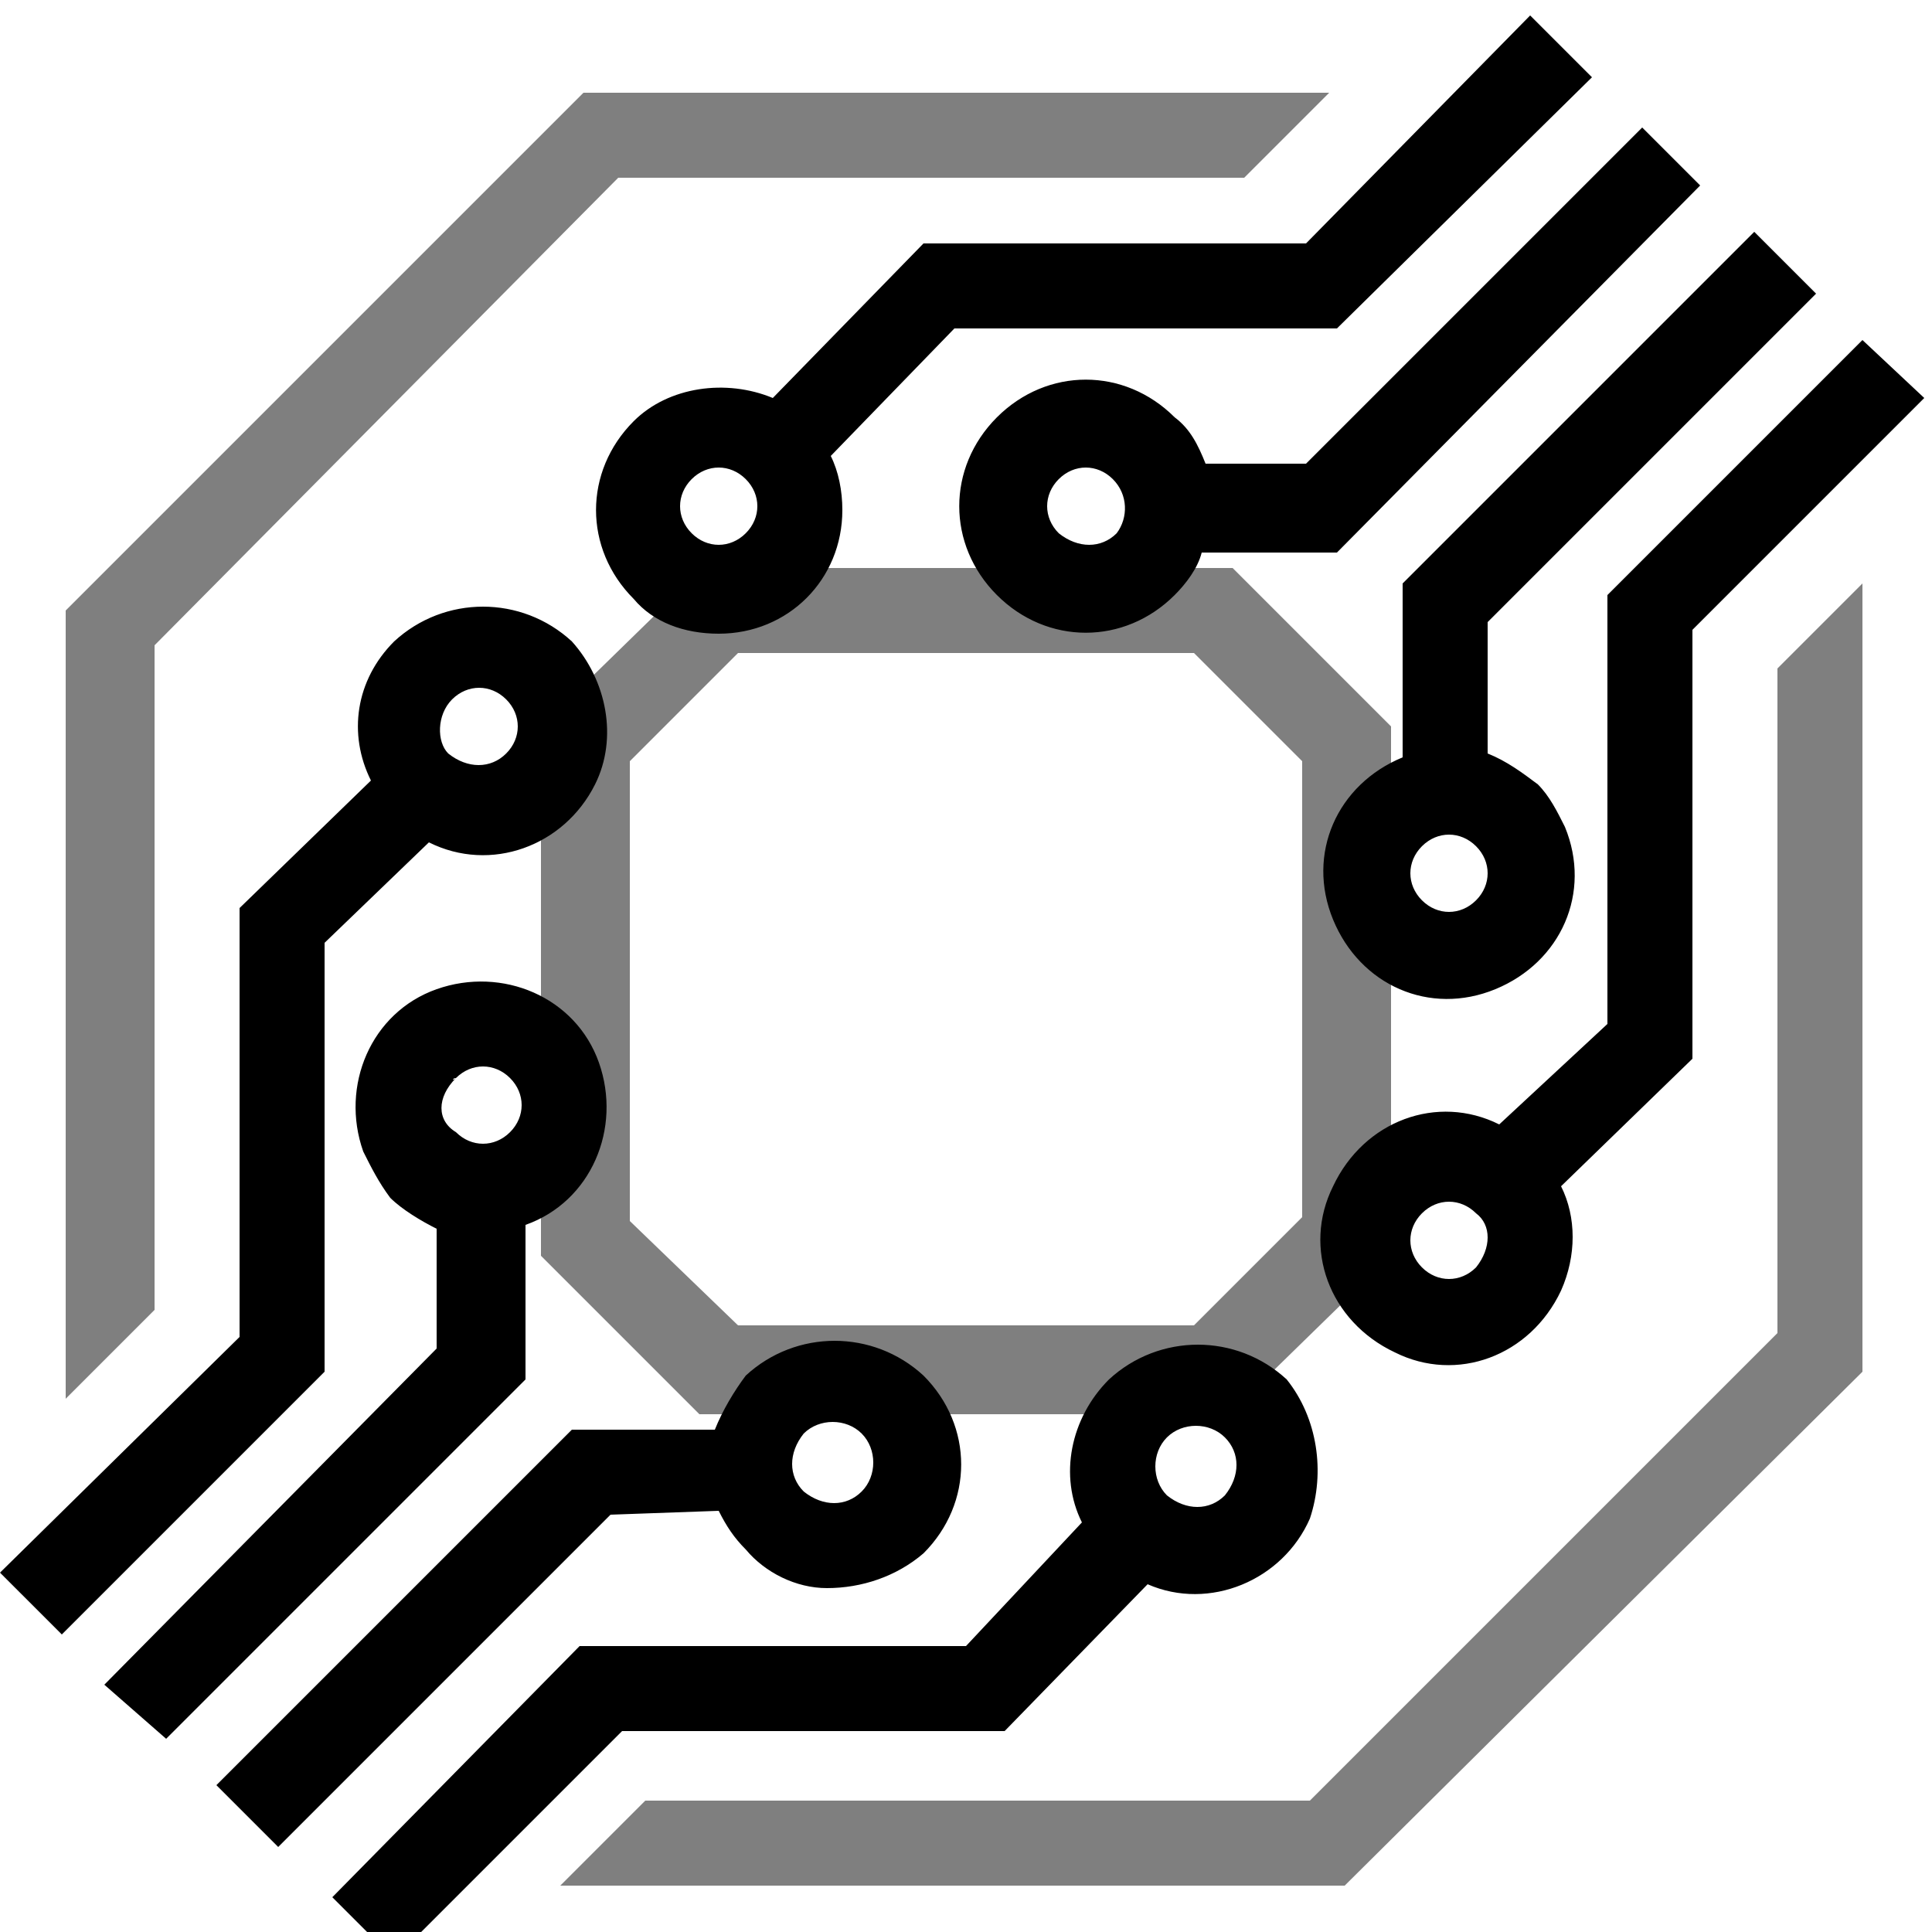
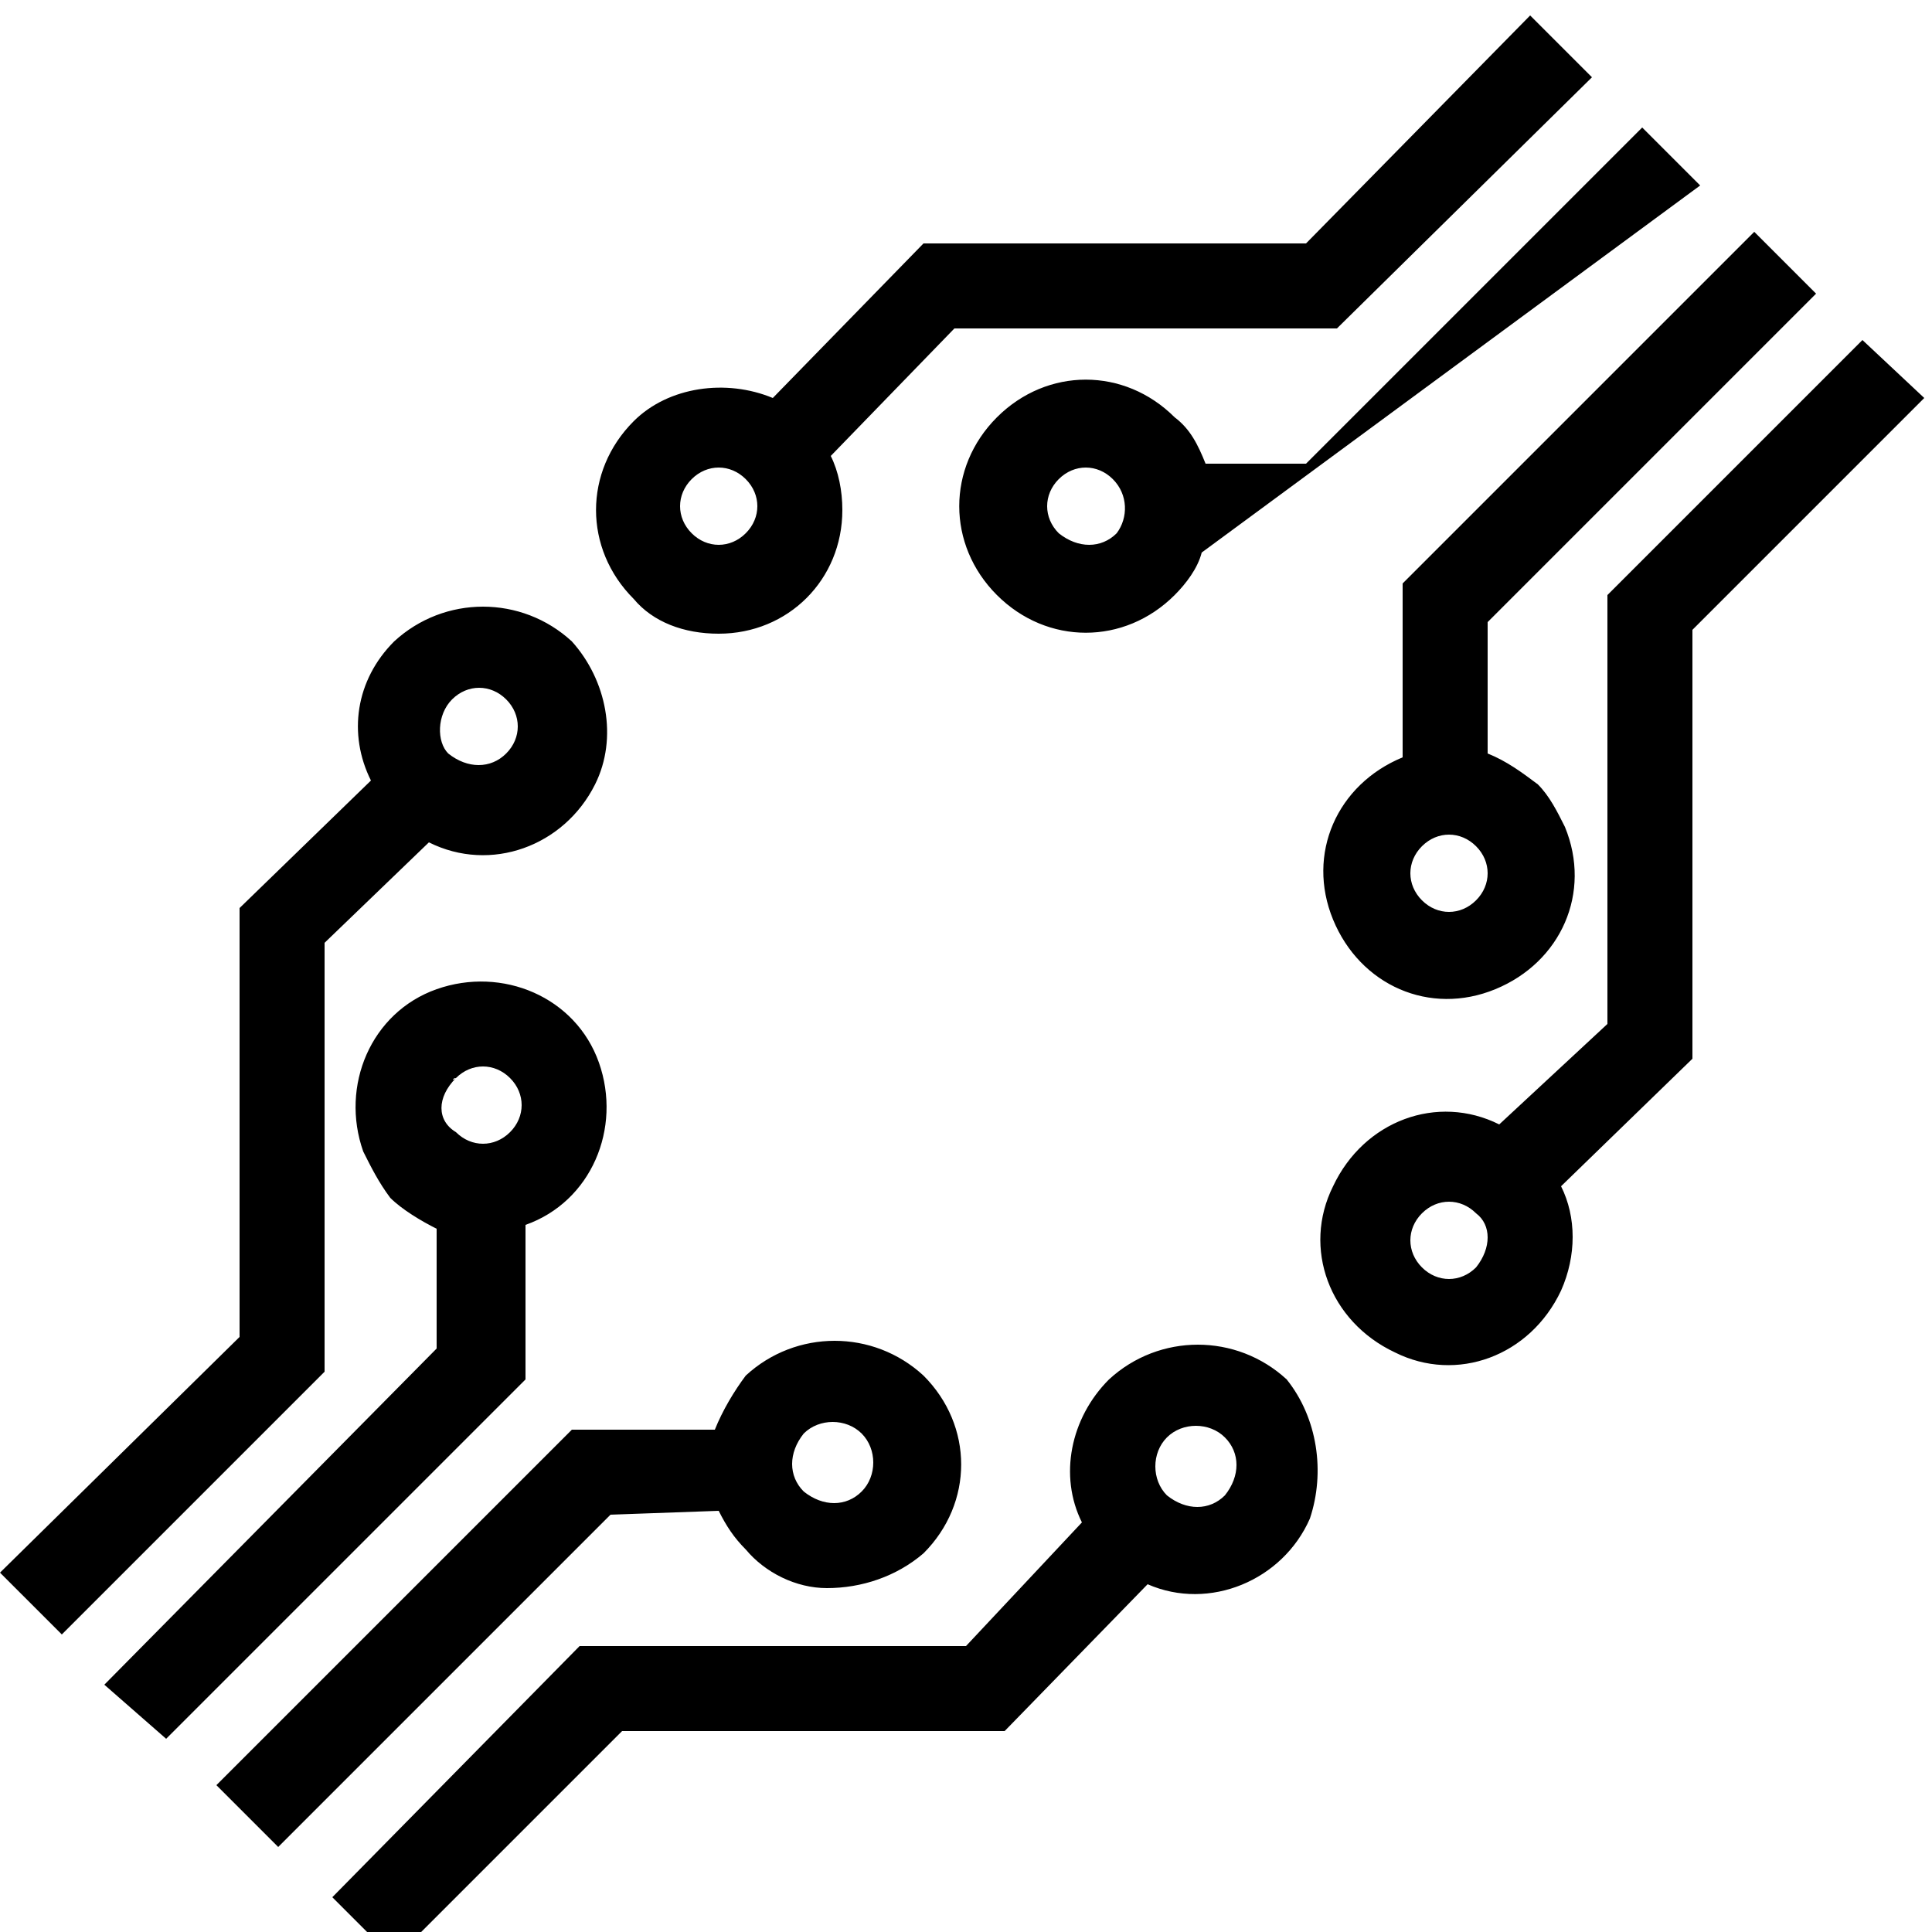
<svg xmlns="http://www.w3.org/2000/svg" xml:space="preserve" id="Layer_1" x="0" y="0" style="enable-background:new 0 0 50 50" version="1.1" viewBox="0 0 50 50">
-   <path d="M34.8 48.8H14.5l2.2-2.2h17.2L46 34.5V17.3l2.2-2.2v20.4L34.8 48.8zM4 16.7 16 4.6h16.2l2.2-2.2H15.1L1.7 15.8v20.4L4 33.9V16.7zm32 15.8V18.8l-4.1-4.1H18.2L14 18.8v13.7l4.1 4.1h13.7l4.2-4.1zm-19.7-.9V19.7l2.8-2.8h11.8l2.8 2.8v11.8l-2.8 2.8H19.1l-2.8-2.7z" style="opacity:.5;enable-background:new" />
-   <path d="M13.6 31.7c1.7-.6 2.5-2.5 1.9-4.2-.6-1.7-2.5-2.5-4.2-1.9-1.7.6-2.5 2.5-1.9 4.2.2.4.4.8.7 1.2.3.3.8.6 1.2.8v3.1l-8.6 8.7L4.3 45l9.3-9.3v-4zm-1.8-3.8c.4-.4 1-.4 1.4 0 .4.4.4 1 0 1.4-.4.4-1 .4-1.4 0-.5-.3-.5-.9 0-1.4-.1.1-.1 0 0 0zm-3.4-3.5 2.7-2.6c1.6.8 3.5.1 4.3-1.5.6-1.2.3-2.7-.6-3.7-1.3-1.2-3.3-1.2-4.6 0-1 1-1.2 2.4-.6 3.6l-3.4 3.3v11.1L0 40.7l1.6 1.6 6.8-6.8V24.4zm3.3-6.3c.4-.4 1-.4 1.4 0 .4.4.4 1 0 1.4-.4.4-1 .4-1.5 0-.3-.3-.3-1 .1-1.4zm6.9 21c.2.4.4.7.7 1 .5.6 1.3 1 2.1 1 .9 0 1.8-.3 2.5-.9 1.3-1.3 1.3-3.3 0-4.6-1.3-1.2-3.3-1.2-4.6 0-.3.4-.6.9-.8 1.4h-3.7l-9.2 9.2 1.6 1.6 8.6-8.6 2.8-.1zm2.2-2c.4-.4 1.1-.4 1.5 0s.4 1.1 0 1.5c-.4.4-1 .4-1.5 0-.4-.4-.4-1 0-1.5 0 .1 0 .1 0 0zm15.5-17.5c-1.7.7-2.5 2.5-1.8 4.2.7 1.7 2.5 2.5 4.2 1.8 1.7-.7 2.5-2.5 1.8-4.2-.2-.4-.4-.8-.7-1.1-.4-.3-.8-.6-1.3-.8v-3.4L47 7.6 45.4 6l-9.1 9.1v4.5zm1.9 3.7c-.4.4-1 .4-1.4 0-.4-.4-.4-1 0-1.4.4-.4 1-.4 1.4 0 .4.4.4 1 0 1.4zm10-14.5-6.6 6.6v11.1l-2.8 2.6c-1.6-.8-3.5-.1-4.3 1.6-.8 1.6-.1 3.5 1.6 4.3 1.6.8 3.5.1 4.3-1.6.4-.9.4-1.9 0-2.7l3.4-3.3V16.3l6-6-1.6-1.5zm-10 24c-.4.4-1 .4-1.4 0-.4-.4-.4-1 0-1.4.4-.4 1-.4 1.4 0 .4.3.4.9 0 1.4-.1-.1-.1-.1 0 0zm-7-20.8c-.2-.5-.4-.9-.8-1.2-1.3-1.3-3.3-1.3-4.6 0-1.3 1.3-1.3 3.3 0 4.6 1.3 1.3 3.3 1.3 4.6 0 .3-.3.6-.7.7-1.1h3.5L44 4.8l-1.5-1.5-8.7 8.7h-2.6zm-2.3 1.8c-.4.4-1 .4-1.5 0-.4-.4-.4-1 0-1.4s1-.4 1.4 0c.4.4.4 1 .1 1.4zm4.4 21.9c-1.3-1.2-3.3-1.2-4.6 0-1 1-1.3 2.5-.7 3.7l-3 3.2H15l-6.4 6.5 1.6 1.6 5.9-5.9H26l3.7-3.8c1.6.7 3.5-.1 4.2-1.7.4-1.2.2-2.6-.6-3.6zm-1.6 3c-.4.4-1 .4-1.5 0-.4-.4-.4-1.1 0-1.5s1.1-.4 1.5 0c.4.4.4 1 0 1.5.1-.1 0 0 0 0zM18.6 16.4c1.8 0 3.2-1.4 3.2-3.2 0-.5-.1-1-.3-1.4l3.2-3.3h9.9L41.2 2 39.6.4l-5.8 5.9h-9.9l-3.9 4c-1.2-.5-2.7-.3-3.6.6-1.3 1.3-1.3 3.3 0 4.6.5.6 1.3.9 2.2.9zm-.7-4c.4-.4 1-.4 1.4 0 .4.4.4 1 0 1.4s-1 .4-1.4 0c-.4-.4-.4-1 0-1.4z" />
+   <path d="M13.6 31.7c1.7-.6 2.5-2.5 1.9-4.2-.6-1.7-2.5-2.5-4.2-1.9-1.7.6-2.5 2.5-1.9 4.2.2.4.4.8.7 1.2.3.3.8.6 1.2.8v3.1l-8.6 8.7L4.3 45l9.3-9.3v-4zm-1.8-3.8c.4-.4 1-.4 1.4 0 .4.4.4 1 0 1.4-.4.4-1 .4-1.4 0-.5-.3-.5-.9 0-1.4-.1.1-.1 0 0 0zm-3.4-3.5 2.7-2.6c1.6.8 3.5.1 4.3-1.5.6-1.2.3-2.7-.6-3.7-1.3-1.2-3.3-1.2-4.6 0-1 1-1.2 2.4-.6 3.6l-3.4 3.3v11.1L0 40.7l1.6 1.6 6.8-6.8V24.4zm3.3-6.3c.4-.4 1-.4 1.4 0 .4.4.4 1 0 1.4-.4.4-1 .4-1.5 0-.3-.3-.3-1 .1-1.4zm6.9 21c.2.4.4.7.7 1 .5.6 1.3 1 2.1 1 .9 0 1.8-.3 2.5-.9 1.3-1.3 1.3-3.3 0-4.6-1.3-1.2-3.3-1.2-4.6 0-.3.4-.6.9-.8 1.4h-3.7l-9.2 9.2 1.6 1.6 8.6-8.6 2.8-.1zm2.2-2c.4-.4 1.1-.4 1.5 0s.4 1.1 0 1.5c-.4.4-1 .4-1.5 0-.4-.4-.4-1 0-1.5 0 .1 0 .1 0 0zm15.5-17.5c-1.7.7-2.5 2.5-1.8 4.2.7 1.7 2.5 2.5 4.2 1.8 1.7-.7 2.5-2.5 1.8-4.2-.2-.4-.4-.8-.7-1.1-.4-.3-.8-.6-1.3-.8v-3.4L47 7.6 45.4 6l-9.1 9.1v4.5zm1.9 3.7c-.4.4-1 .4-1.4 0-.4-.4-.4-1 0-1.4.4-.4 1-.4 1.4 0 .4.4.4 1 0 1.4zm10-14.5-6.6 6.6v11.1l-2.8 2.6c-1.6-.8-3.5-.1-4.3 1.6-.8 1.6-.1 3.5 1.6 4.3 1.6.8 3.5.1 4.3-1.6.4-.9.4-1.9 0-2.7l3.4-3.3V16.3l6-6-1.6-1.5zm-10 24c-.4.4-1 .4-1.4 0-.4-.4-.4-1 0-1.4.4-.4 1-.4 1.4 0 .4.3.4.9 0 1.4-.1-.1-.1-.1 0 0zm-7-20.8c-.2-.5-.4-.9-.8-1.2-1.3-1.3-3.3-1.3-4.6 0-1.3 1.3-1.3 3.3 0 4.6 1.3 1.3 3.3 1.3 4.6 0 .3-.3.6-.7.7-1.1L44 4.8l-1.5-1.5-8.7 8.7h-2.6zm-2.3 1.8c-.4.4-1 .4-1.5 0-.4-.4-.4-1 0-1.4s1-.4 1.4 0c.4.4.4 1 .1 1.4zm4.4 21.9c-1.3-1.2-3.3-1.2-4.6 0-1 1-1.3 2.5-.7 3.7l-3 3.2H15l-6.4 6.5 1.6 1.6 5.9-5.9H26l3.7-3.8c1.6.7 3.5-.1 4.2-1.7.4-1.2.2-2.6-.6-3.6zm-1.6 3c-.4.4-1 .4-1.5 0-.4-.4-.4-1.1 0-1.5s1.1-.4 1.5 0c.4.4.4 1 0 1.5.1-.1 0 0 0 0zM18.6 16.4c1.8 0 3.2-1.4 3.2-3.2 0-.5-.1-1-.3-1.4l3.2-3.3h9.9L41.2 2 39.6.4l-5.8 5.9h-9.9l-3.9 4c-1.2-.5-2.7-.3-3.6.6-1.3 1.3-1.3 3.3 0 4.6.5.6 1.3.9 2.2.9zm-.7-4c.4-.4 1-.4 1.4 0 .4.4.4 1 0 1.4s-1 .4-1.4 0c-.4-.4-.4-1 0-1.4z" />
</svg>